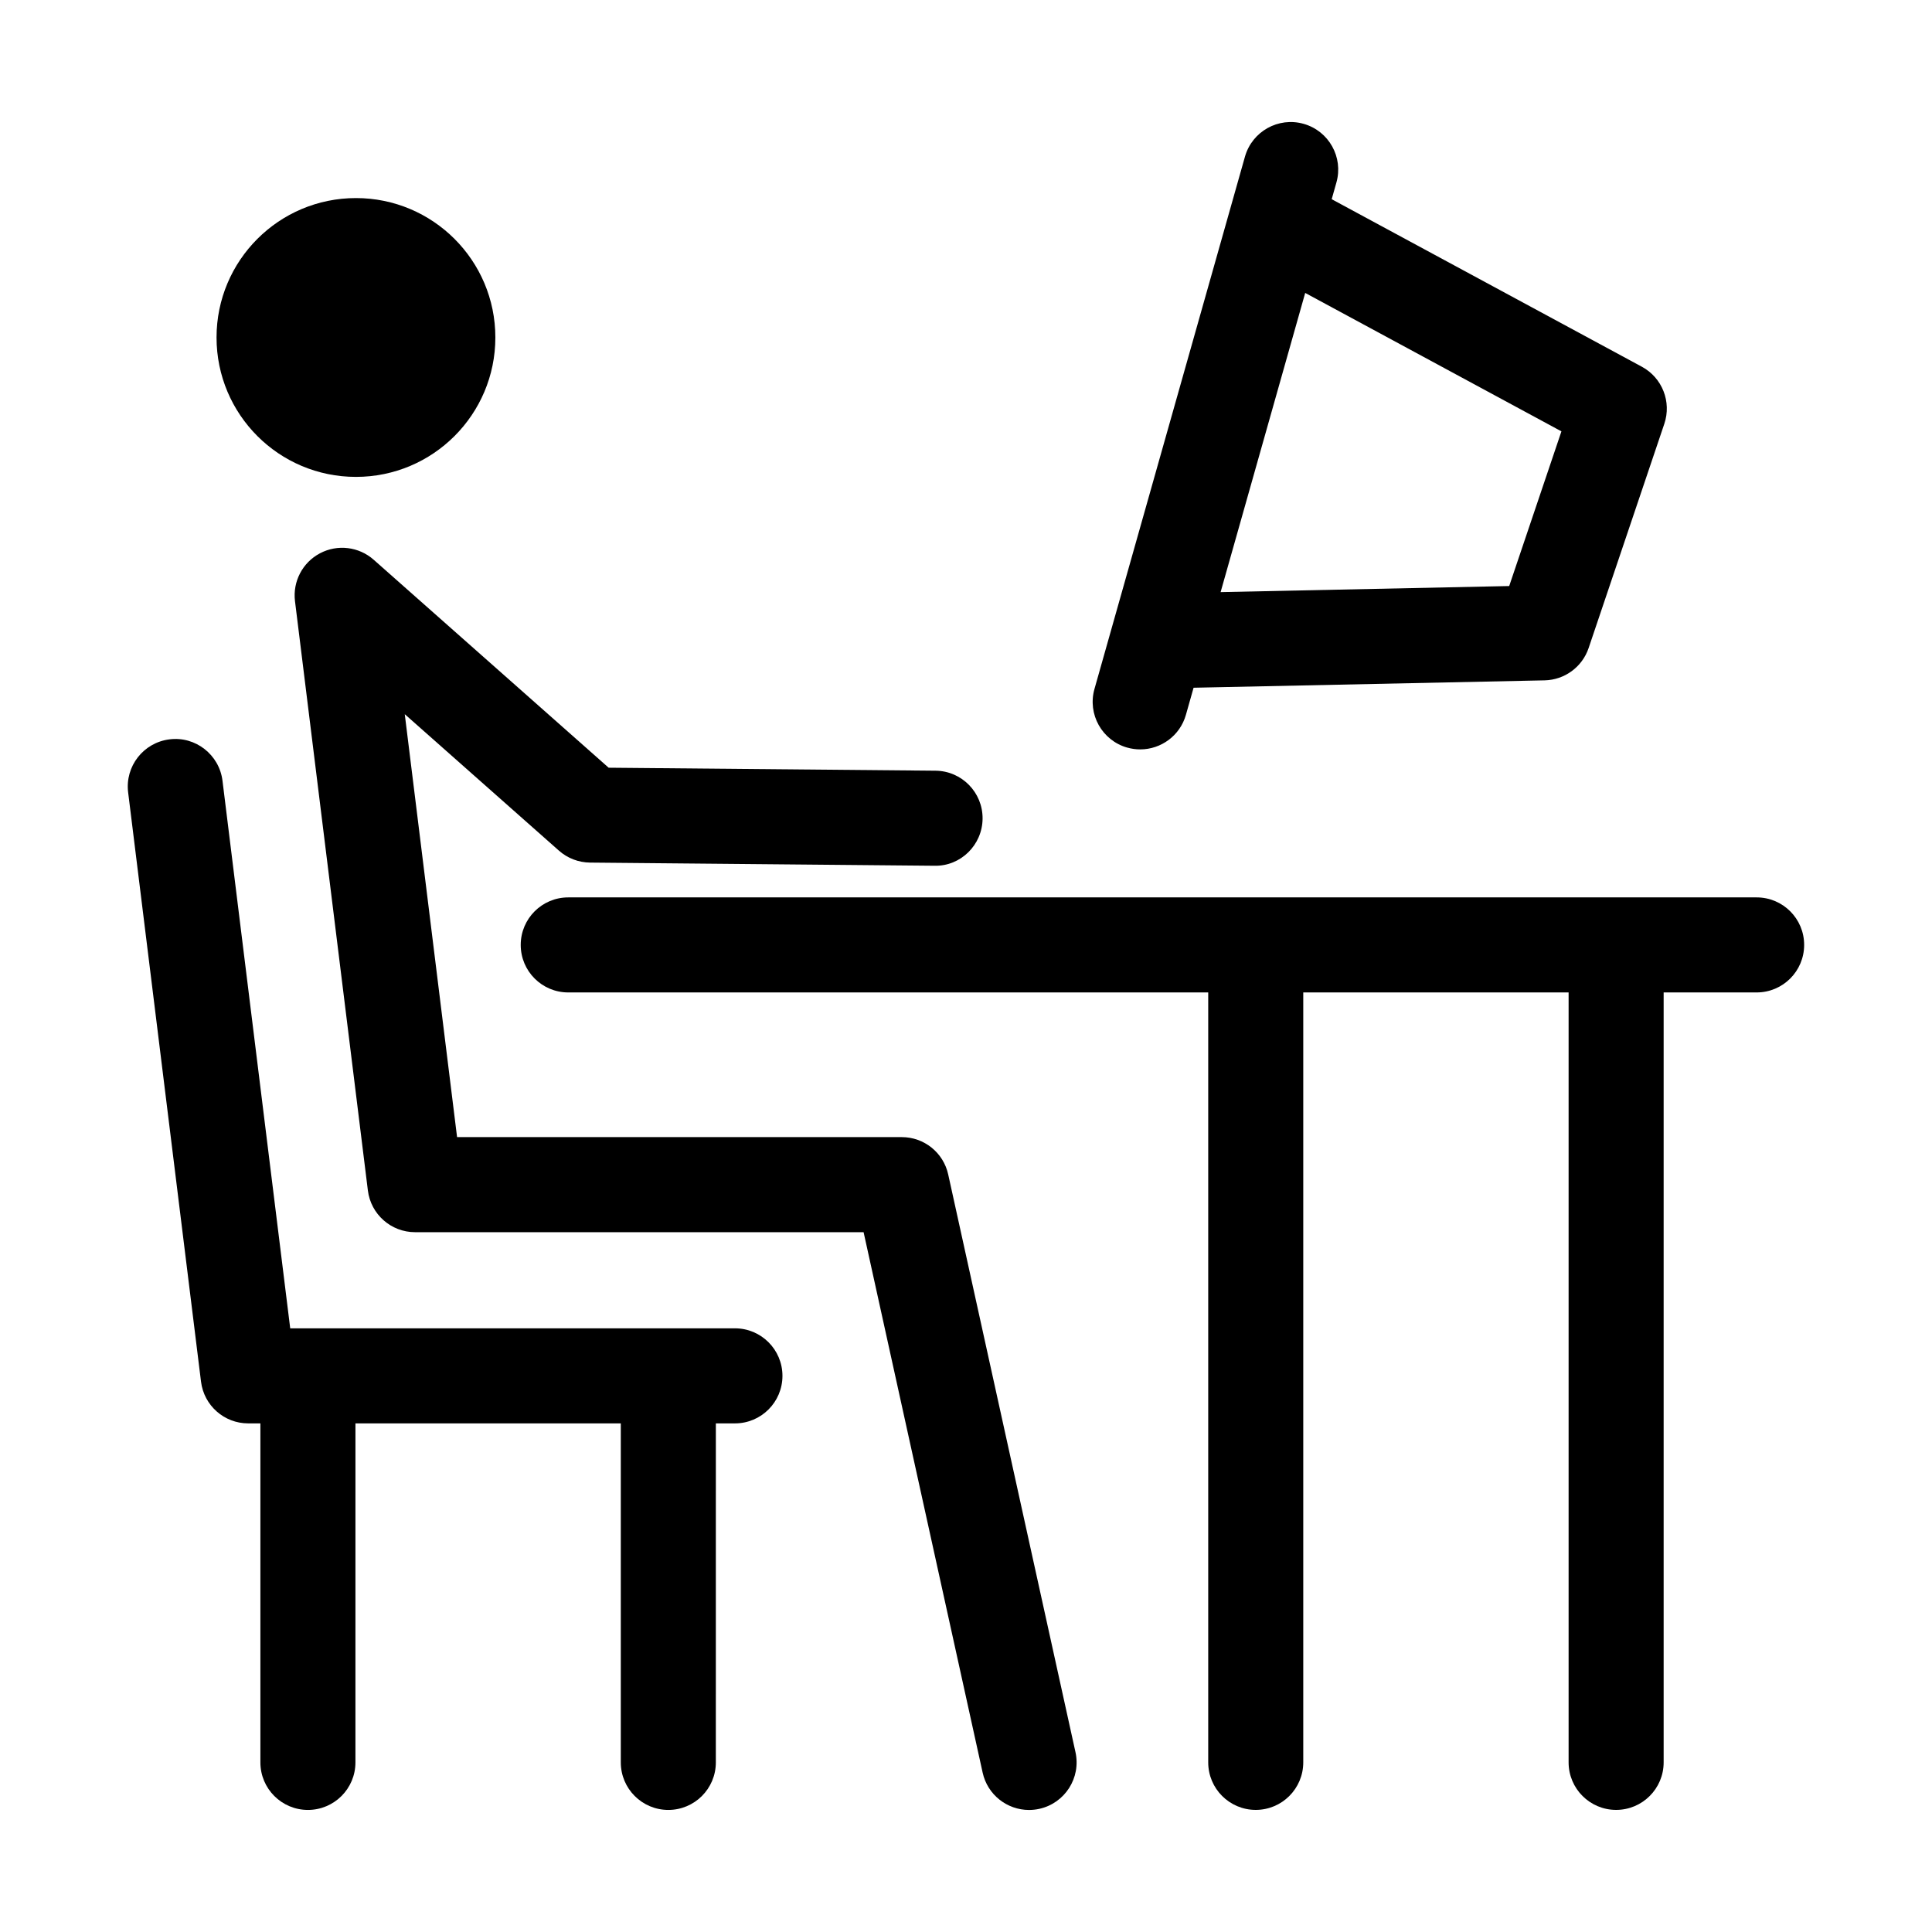
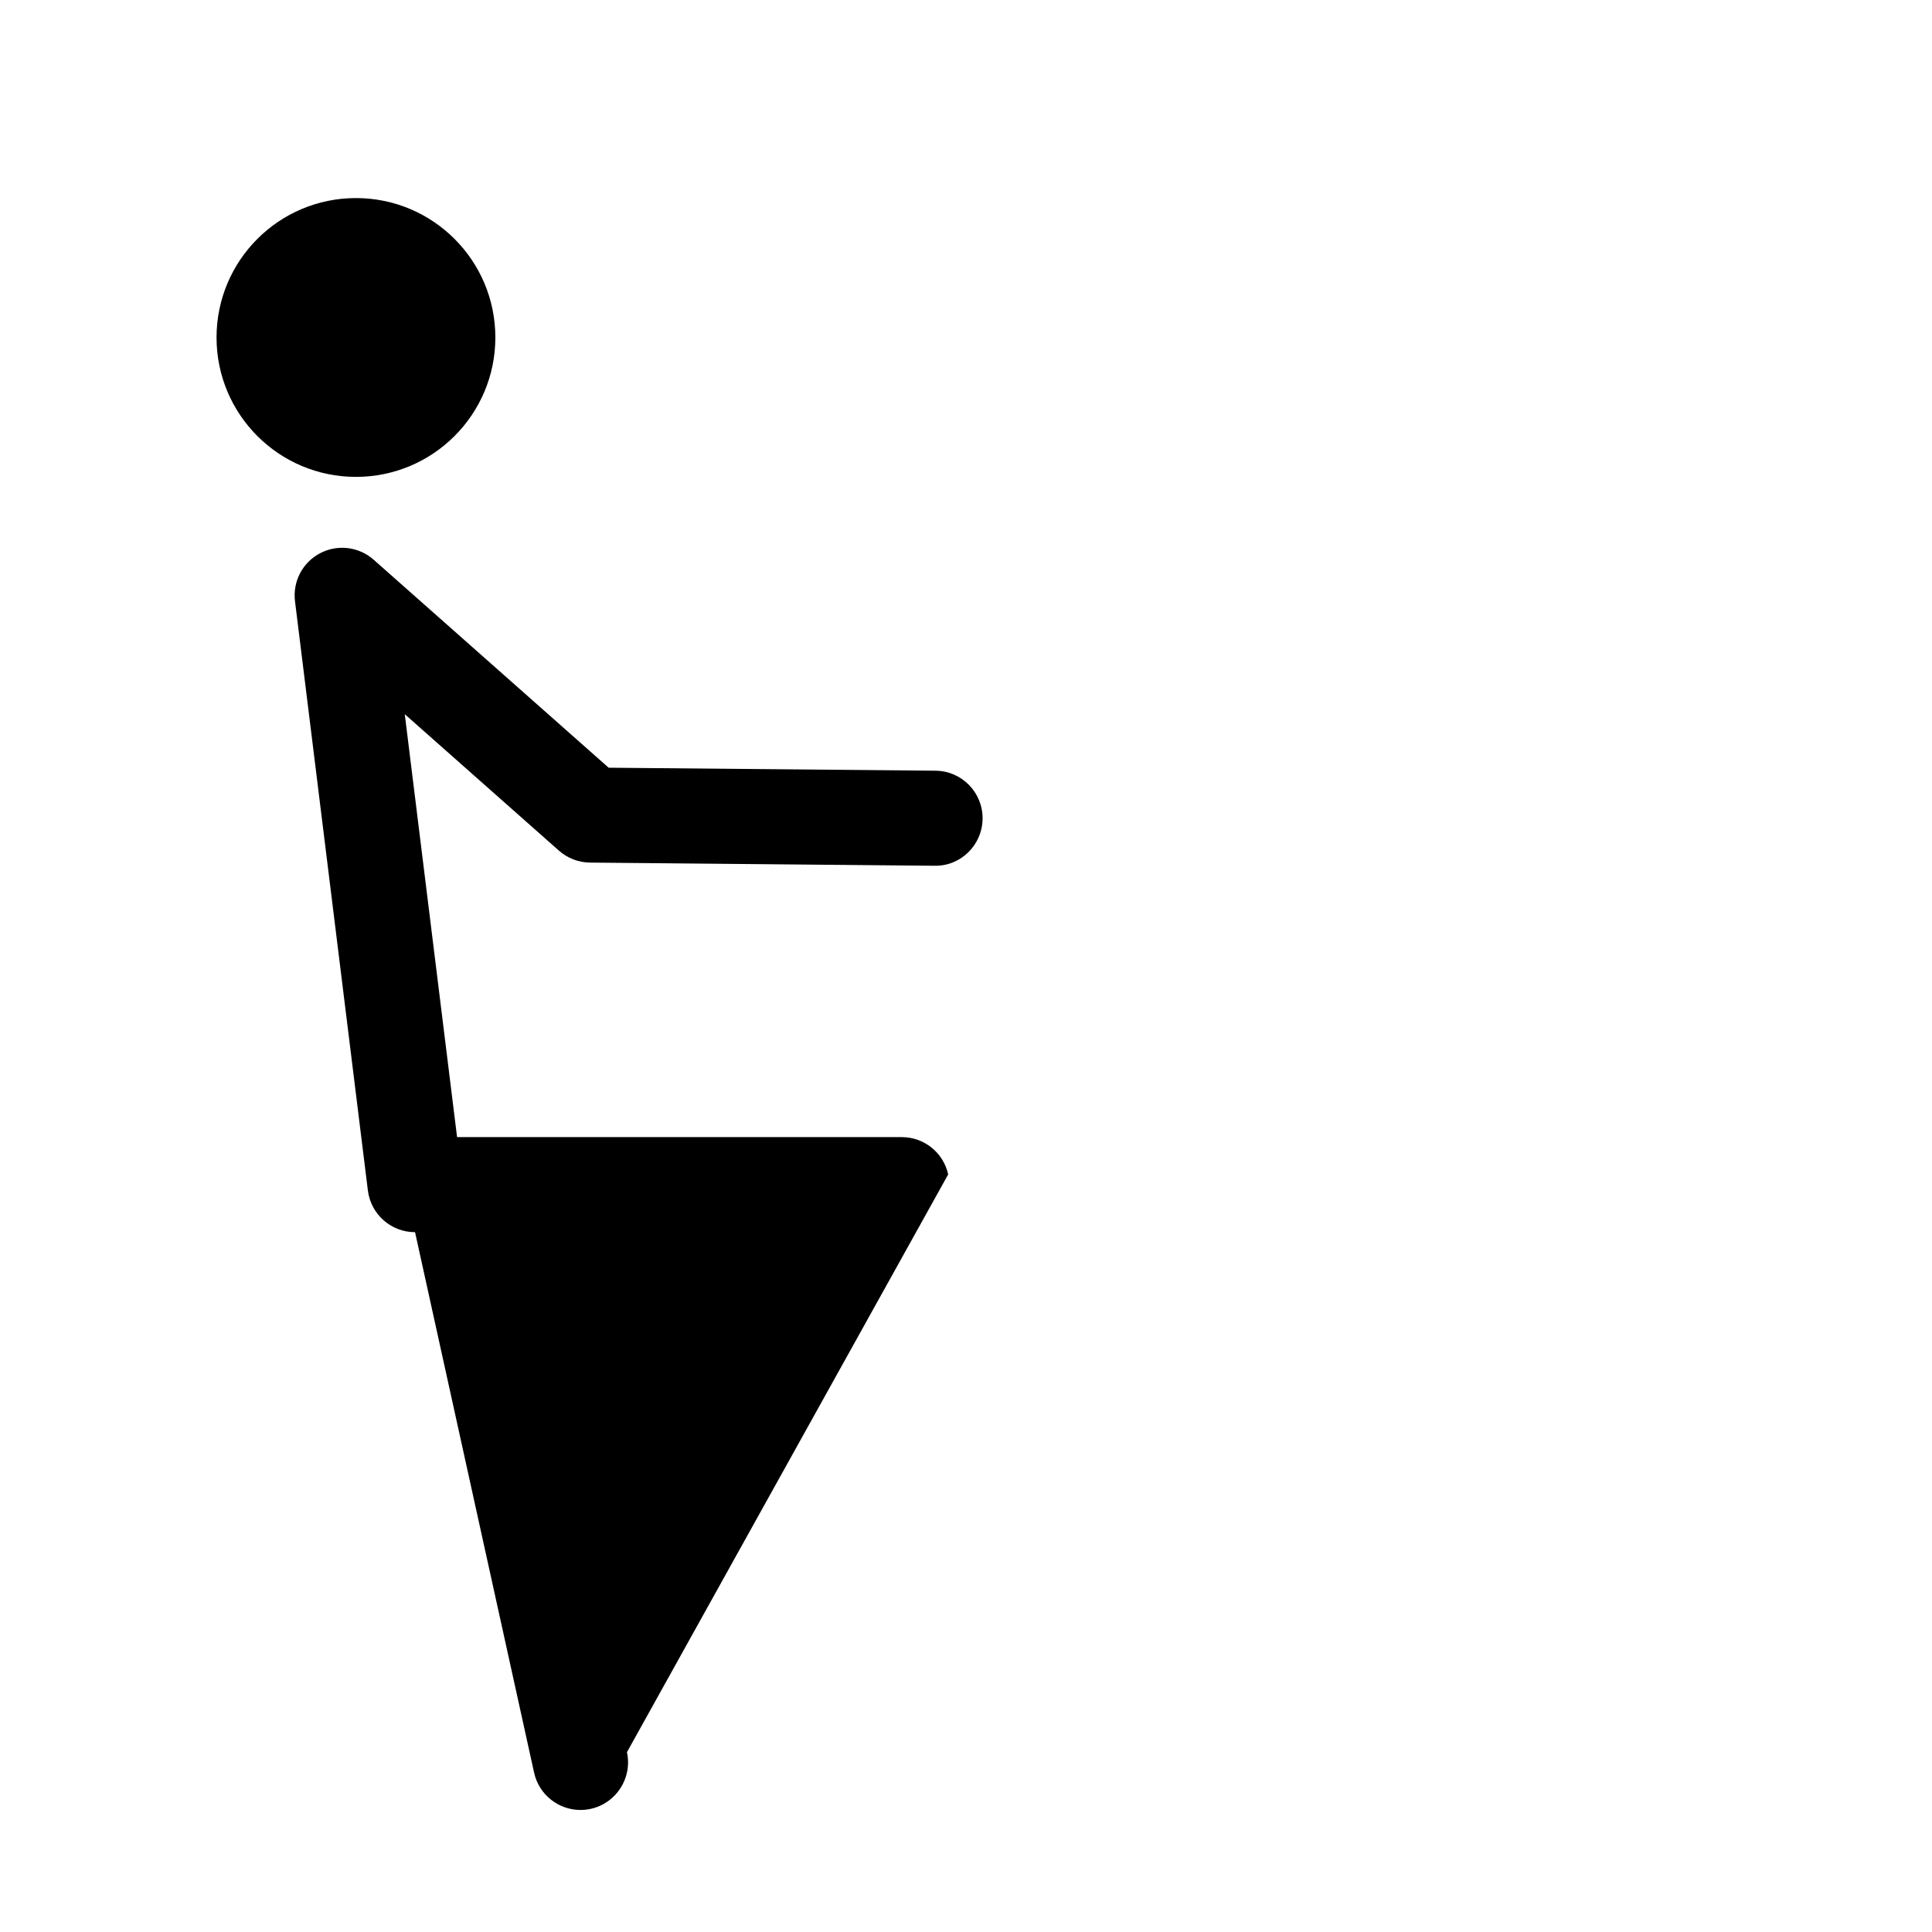
<svg xmlns="http://www.w3.org/2000/svg" fill="#000000" width="800px" height="800px" version="1.1" viewBox="144 144 512 512">
  <g>
-     <path d="m338.77 496.02h-117.86l-17.949-145.13c-0.855-6.906-7.184-11.84-14.047-10.953-6.902 0.855-11.809 7.141-10.957 14.043l19.316 156.18c0.781 6.312 6.144 11.051 12.5 11.051h3.234v89.844c0 6.957 5.637 12.594 12.594 12.594s12.594-5.637 12.594-12.594l0.004-89.844h70.32v89.844c0 6.957 5.637 12.594 12.594 12.594 6.957 0 12.594-5.637 12.594-12.594l0.004-89.844h5.055c6.957 0 12.594-5.637 12.594-12.594 0-6.957-5.637-12.598-12.594-12.598z" />
-     <path d="m395.28 455.23c-1.27-5.773-6.387-9.883-12.301-9.883h-117.85l-13.863-112.08 40.859 36.164c2.273 2.012 5.195 3.133 8.23 3.164l91.324 0.84c6.941 0.137 12.652-5.516 12.715-12.48 0.062-6.957-5.523-12.648-12.477-12.711l-86.621-0.793-62.27-55.117c-3.922-3.465-9.586-4.16-14.219-1.711-4.633 2.441-7.273 7.492-6.633 12.688l19.316 156.18c0.781 6.312 6.144 11.051 12.5 11.051h118.87l31.551 143.23c1.293 5.879 6.504 9.887 12.289 9.887 0.895 0 1.805-0.098 2.723-0.297 6.789-1.496 11.086-8.215 9.59-15.012z" />
+     <path d="m395.28 455.23c-1.27-5.773-6.387-9.883-12.301-9.883h-117.85l-13.863-112.08 40.859 36.164c2.273 2.012 5.195 3.133 8.23 3.164l91.324 0.84c6.941 0.137 12.652-5.516 12.715-12.48 0.062-6.957-5.523-12.648-12.477-12.711l-86.621-0.793-62.27-55.117c-3.922-3.465-9.586-4.16-14.219-1.711-4.633 2.441-7.273 7.492-6.633 12.688l19.316 156.18c0.781 6.312 6.144 11.051 12.5 11.051l31.551 143.23c1.293 5.879 6.504 9.887 12.289 9.887 0.895 0 1.805-0.098 2.723-0.297 6.789-1.496 11.086-8.215 9.59-15.012z" />
    <path d="m238.33 270.38c20.406 0 36.945-16.543 36.945-36.945 0-20.406-16.543-36.945-36.945-36.945-20.406 0-36.945 16.543-36.945 36.945s16.539 36.945 36.945 36.945z" />
-     <path d="m609.53 381.82h-314.94c-6.957 0-12.594 5.637-12.594 12.594s5.637 12.594 12.594 12.594h169.6v204.04c0 6.957 5.637 12.594 12.594 12.594s12.594-5.637 12.594-12.594v-204.04h70.32v204.04c0 6.957 5.637 12.594 12.594 12.594 6.957 0 12.594-5.637 12.594-12.594v-204.04h24.641c6.957 0 12.594-5.637 12.594-12.594 0.008-6.953-5.629-12.594-12.586-12.594z" />
-     <path d="m442.74 342.12c1.141 0.324 2.297 0.477 3.43 0.477 5.496 0 10.547-3.625 12.113-9.172l2.027-7.168 93.02-1.957c5.305-0.113 9.973-3.539 11.672-8.562l20.062-59.434c1.957-5.812-0.551-12.195-5.949-15.113l-82.203-44.402 1.25-4.426c1.895-6.695-1.996-13.656-8.691-15.547-6.672-1.895-13.652 2.004-15.543 8.695l-39.883 141.07c-1.891 6.691 2 13.652 8.695 15.543zm47.152-120.49 67.902 36.684-13.84 40.992-76.48 1.609z" />
  </g>
</svg>